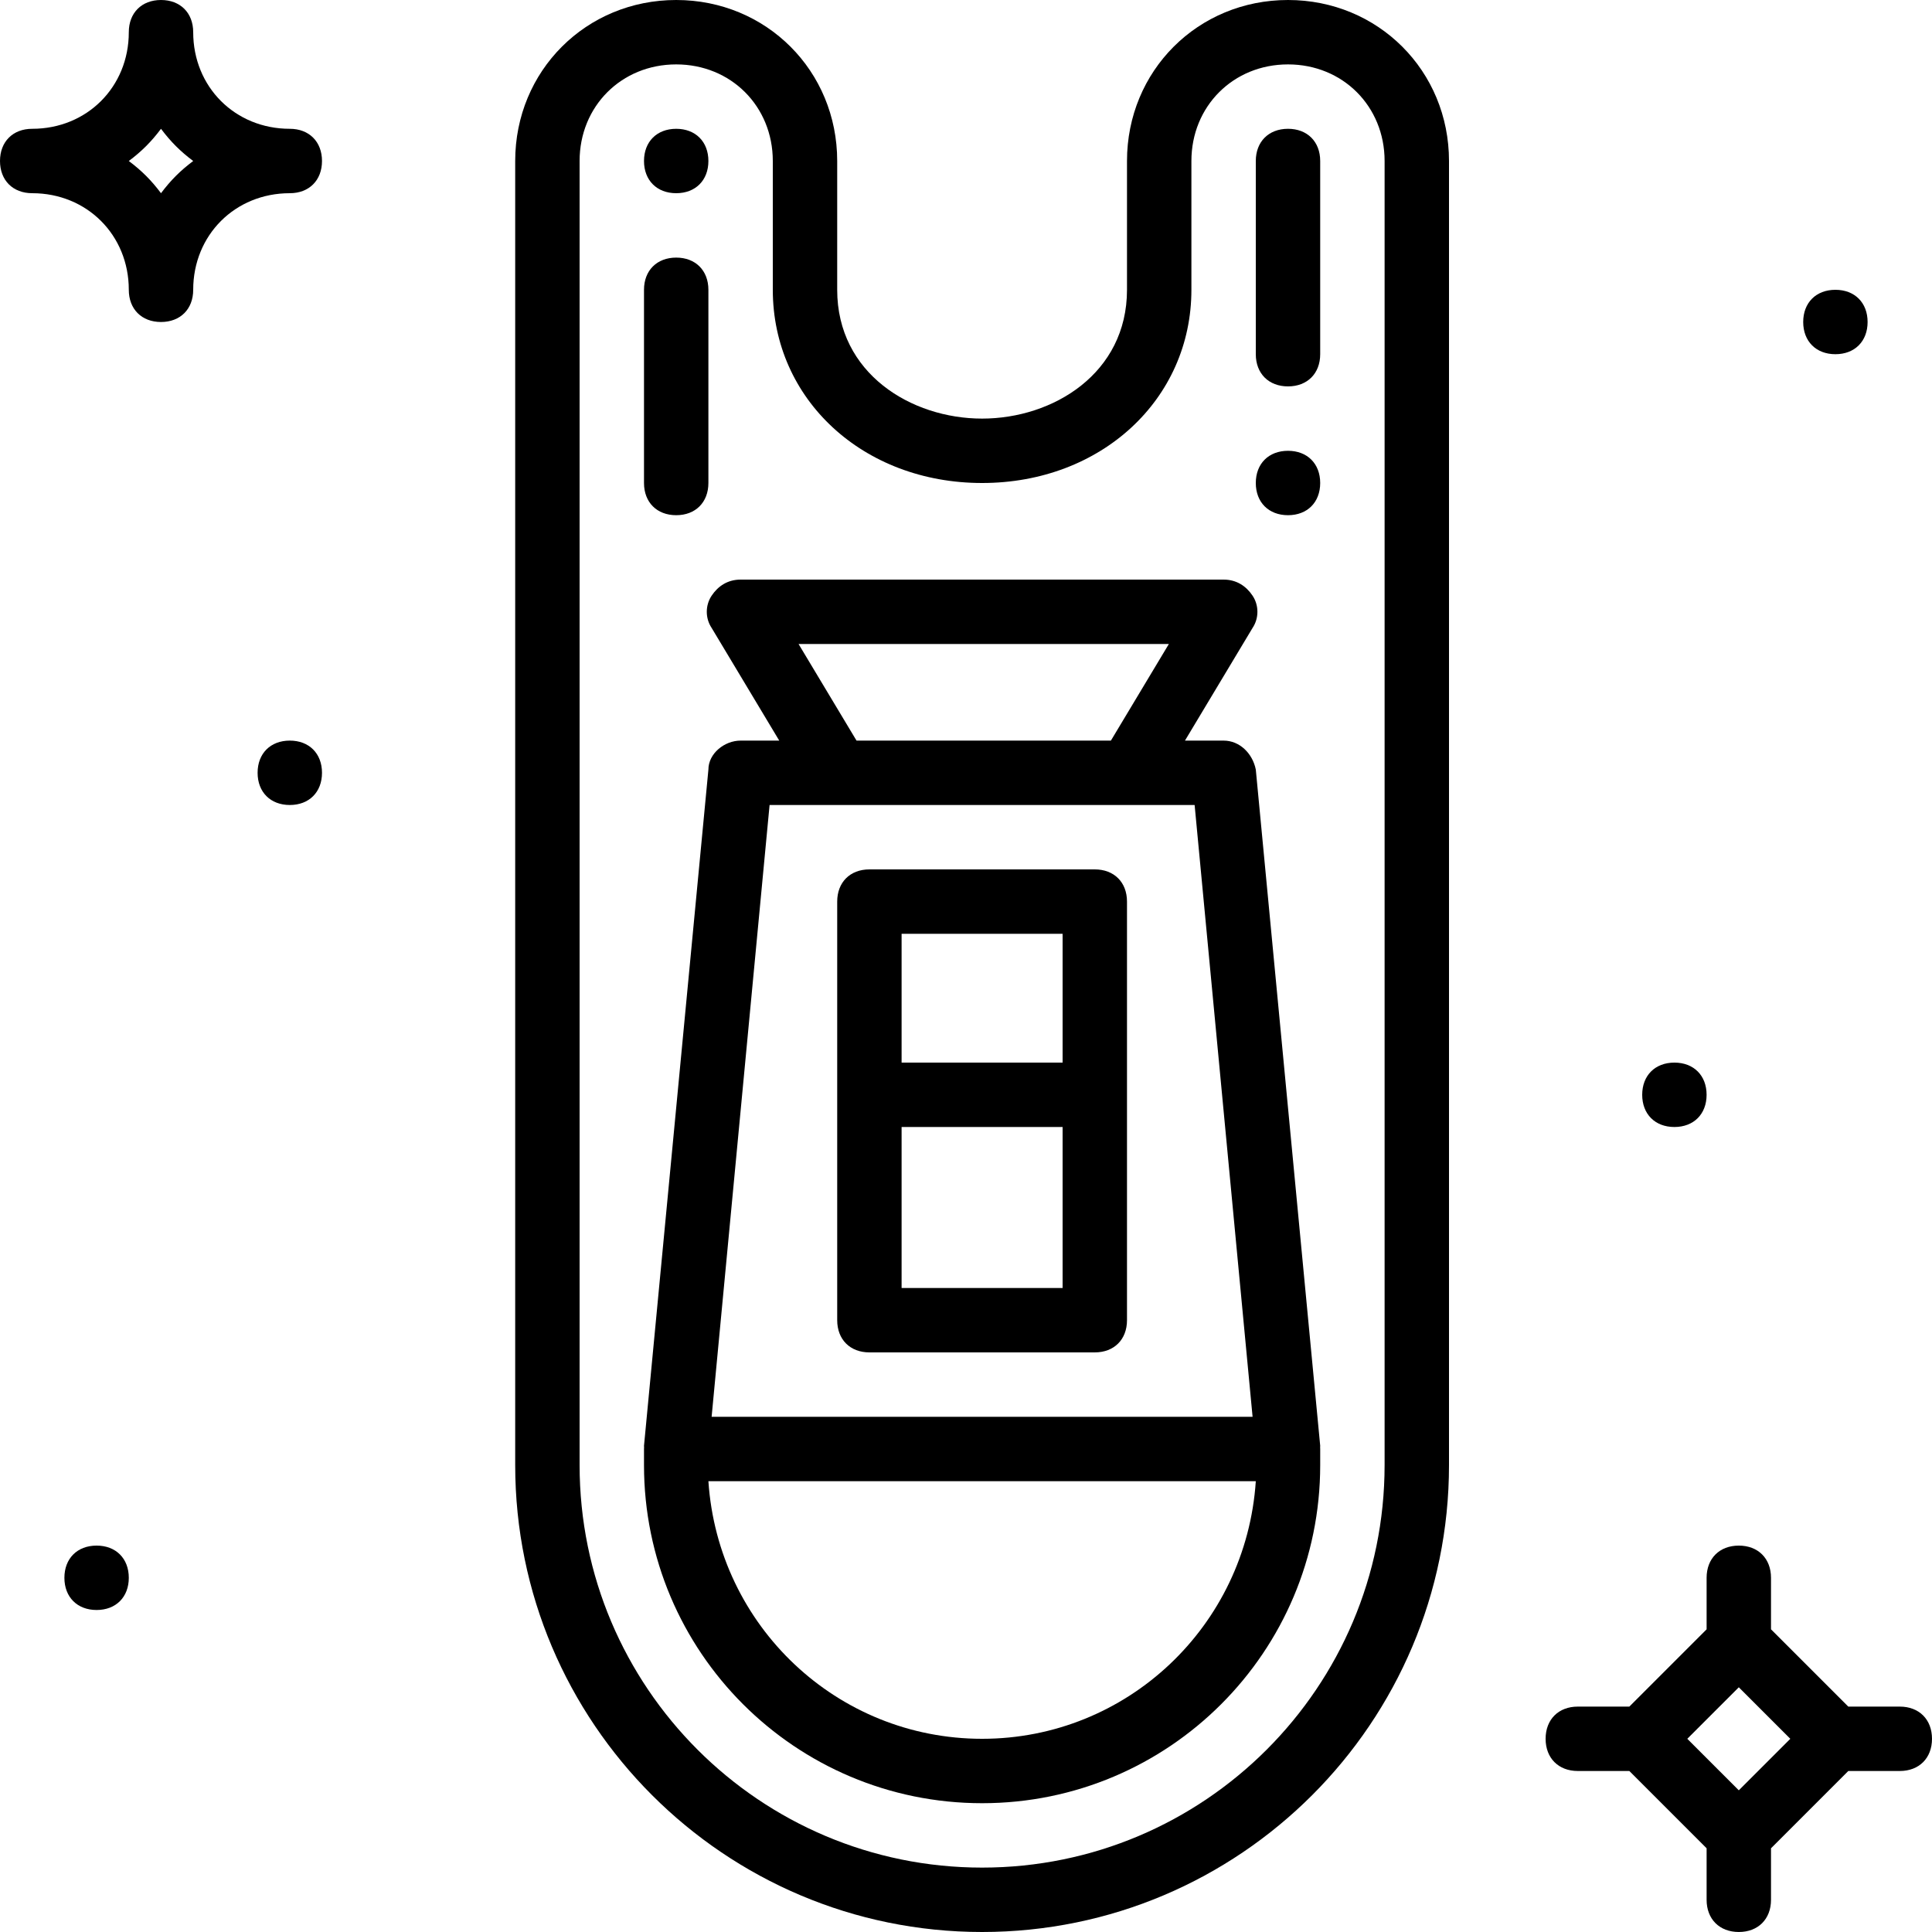
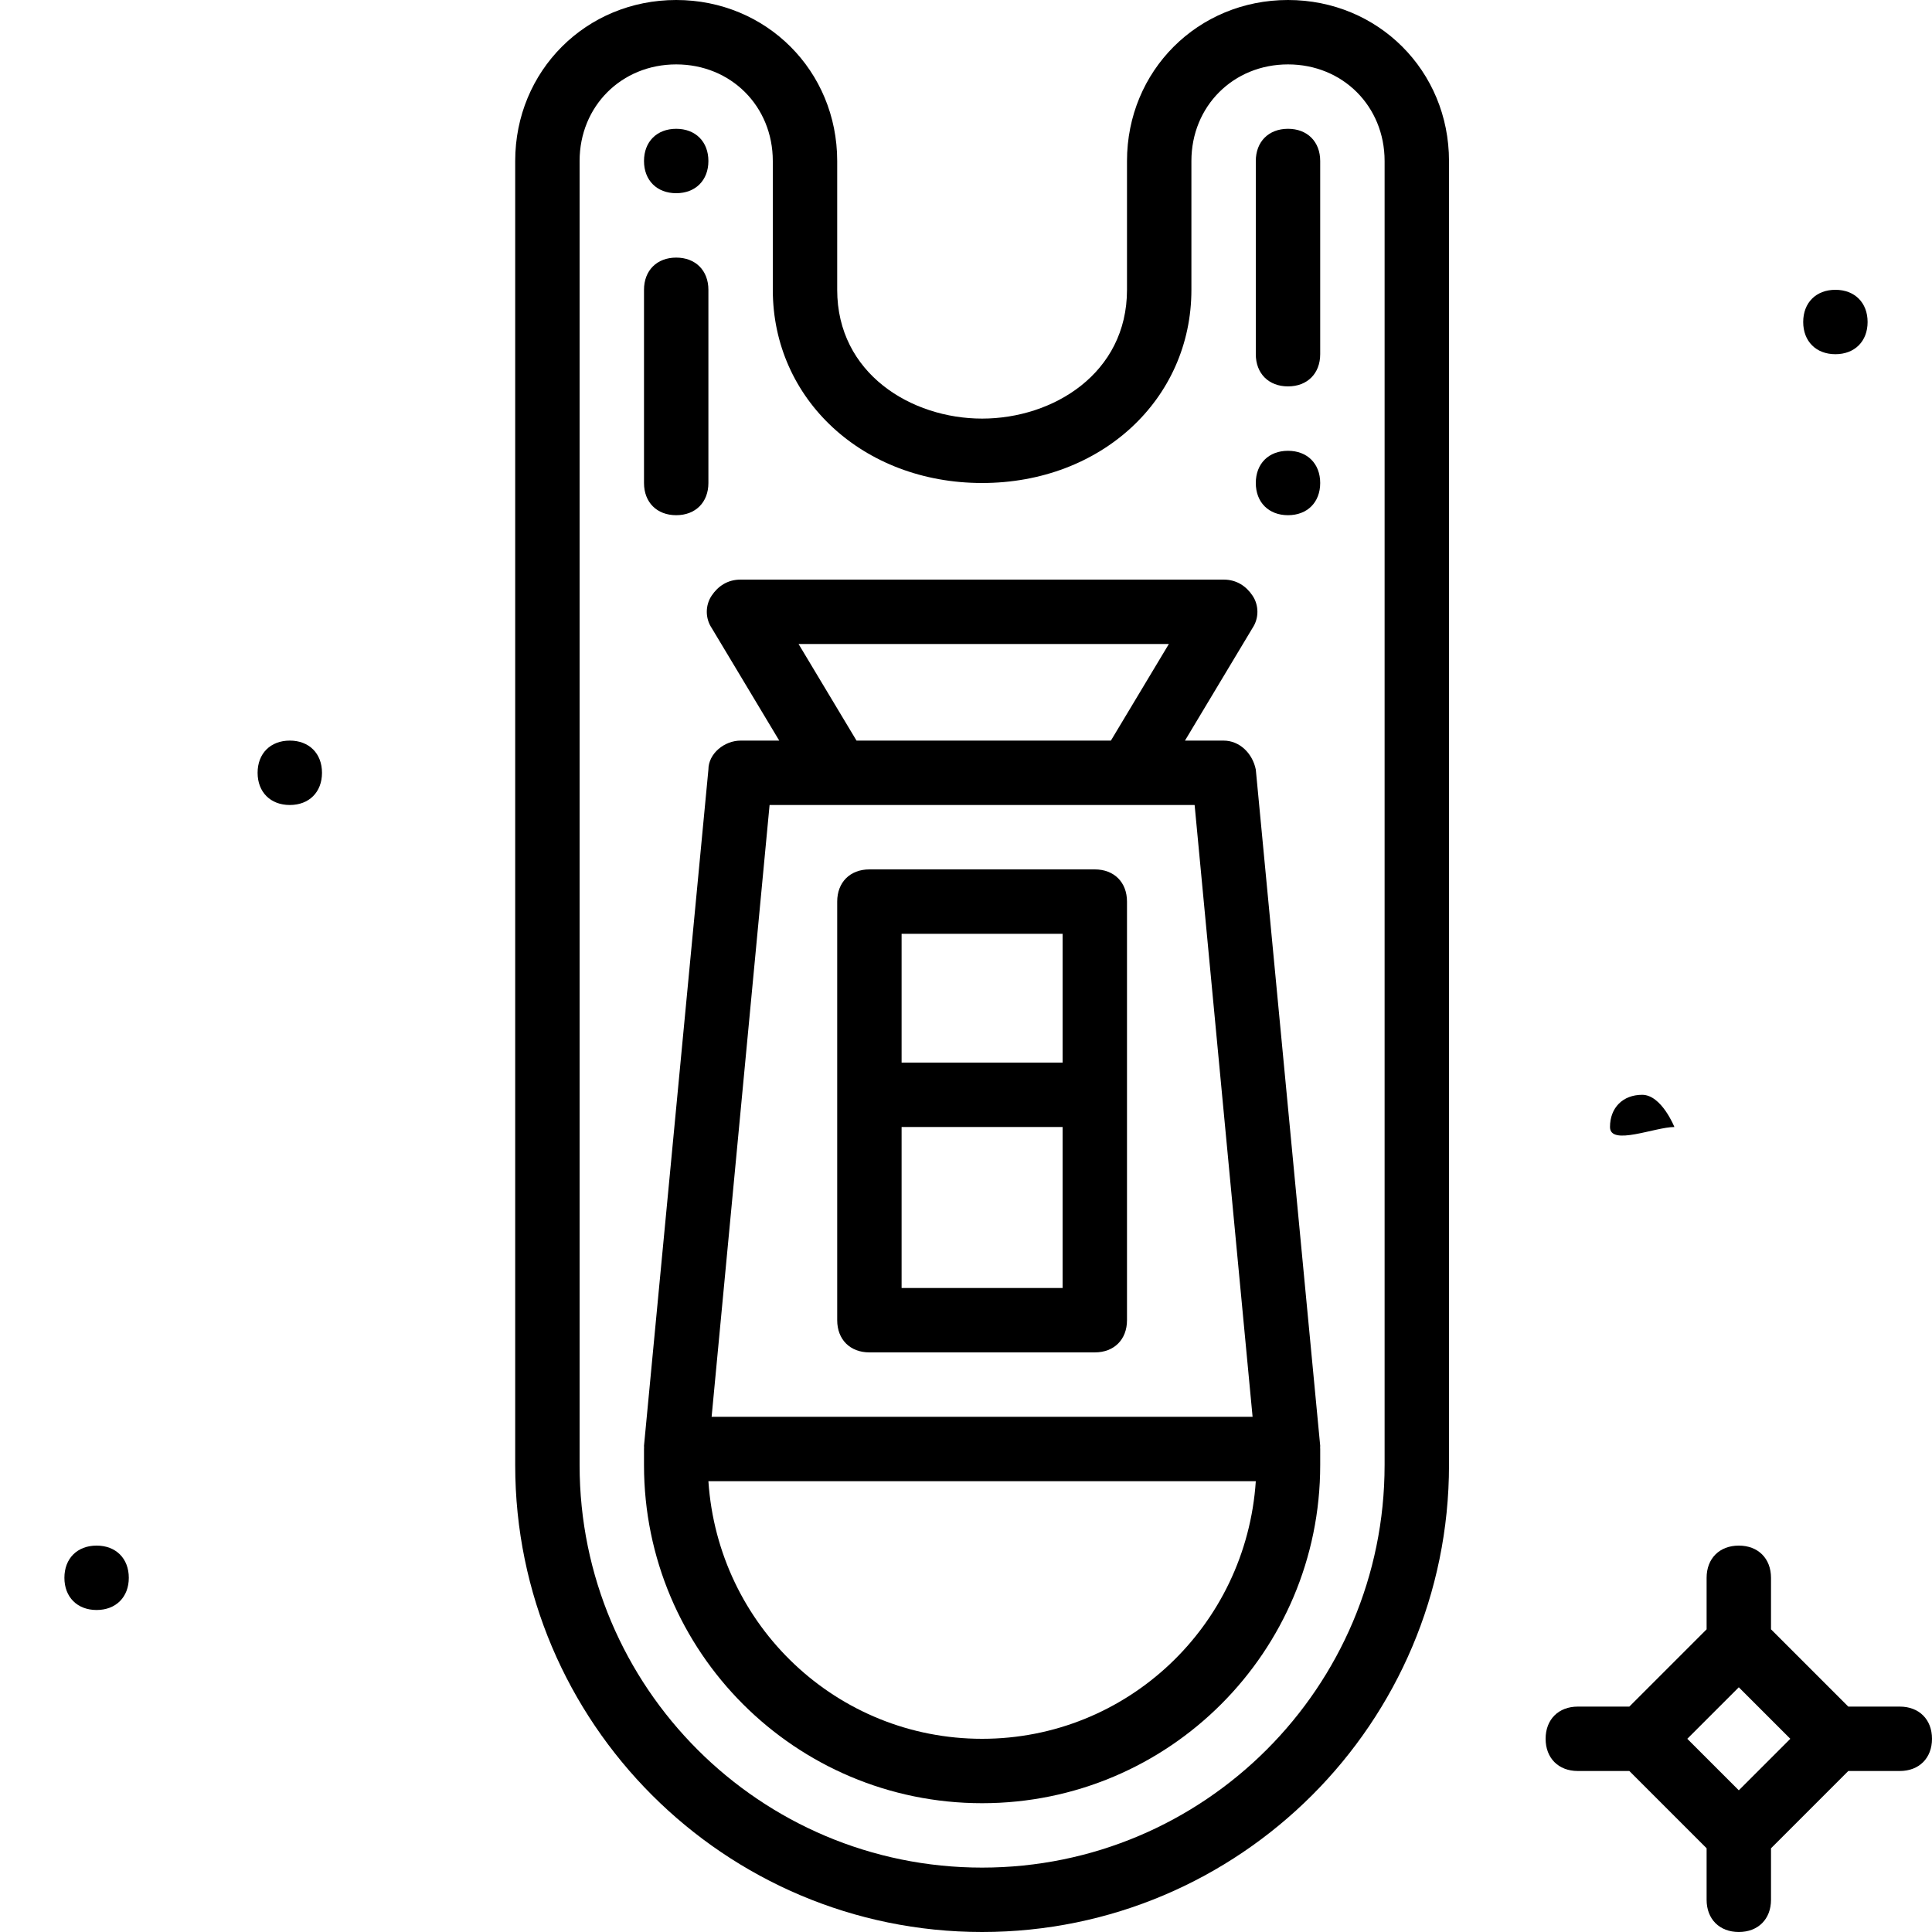
<svg xmlns="http://www.w3.org/2000/svg" fill="#000000" height="800px" width="800px" version="1.1" id="Layer_1" viewBox="0 0 512 512" xml:space="preserve">
  <g transform="translate(1 1)">
    <g>
      <g>
        <path d="M331.8,202.947c-0.853-4.267-4.267-7.68-8.533-7.68h-10.24l17.92-29.867c1.707-2.56,1.707-5.973,0-8.533     s-4.267-4.267-7.68-4.267h-128c-3.413,0-5.973,1.707-7.68,4.267s-1.707,5.973,0,8.533l17.92,29.867h-10.24     c-4.267,0-8.533,3.413-8.533,7.68l-17.067,179.2c0,0.143,0.013,0.286,0.018,0.429c-0.005,0.142-0.018,0.28-0.018,0.424v4.267     c0,49.493,40.107,89.6,89.6,89.6c49.493,0,89.6-40.107,89.6-89.6V383c0-0.145-0.012-0.283-0.018-0.424     c0.005-0.143,0.018-0.286,0.018-0.429L331.8,202.947z M308.76,169.667l-15.36,25.6h-67.413l-15.36-25.6H308.76z M202.947,212.333     h17.92h76.8h17.92l15.36,162.133h-143.36L202.947,212.333z M259.267,459.8c-38.4,0-69.973-29.867-72.533-68.267H331.8     C329.24,429.933,297.667,459.8,259.267,459.8z" />
        <path d="M340.333-1c-23.893,0-42.667,18.773-42.667,42.667v15.36c0,0.853,0,1.707,0,2.56s0,2.56,0,3.413v12.8     c0,22.187-19.627,34.133-38.4,34.133c-18.773,0-38.4-11.947-38.4-34.133V63c0-0.853,0-2.56,0-3.413s0-1.707,0-2.56v-15.36     C220.867,17.773,202.093-1,178.2-1s-42.667,18.773-42.667,42.667v345.6C135.533,455.533,191,511,259.267,511     S383,455.533,383,387.267v-345.6C383,17.773,364.227-1,340.333-1z M365.933,387.267c0,58.88-47.787,106.667-106.667,106.667     S152.6,446.147,152.6,387.267v-345.6c0-14.507,11.093-25.6,25.6-25.6s25.6,11.093,25.6,25.6v17.067v0.853c0,1.707,0,2.56,0,3.413     v12.8c0,29.013,23.893,51.2,55.467,51.2c31.573,0,55.467-22.187,55.467-51.2V63c0-1.707,0-2.56,0-3.413c0,0,0,0,0-0.853V41.667     c0-14.507,11.093-25.6,25.6-25.6c14.507,0,25.6,11.093,25.6,25.6V387.267z" />
        <path d="M289.133,229.4H229.4c-5.12,0-8.533,3.413-8.533,8.533v110.933c0,5.12,3.413,8.533,8.533,8.533h59.733     c5.12,0,8.533-3.413,8.533-8.533V237.933C297.667,232.813,294.253,229.4,289.133,229.4z M280.6,246.467V280.6h-42.667v-34.133     H280.6z M237.933,340.333v-42.667H280.6v42.667H237.933z" />
        <path d="M340.333,118.467c-5.12,0-8.533,3.413-8.533,8.533s3.413,8.533,8.533,8.533c5.12,0,8.533-3.413,8.533-8.533     S345.453,118.467,340.333,118.467z" />
        <path d="M340.333,33.133c-5.12,0-8.533,3.413-8.533,8.533v51.2c0,5.12,3.413,8.533,8.533,8.533c5.12,0,8.533-3.413,8.533-8.533     v-51.2C348.867,36.547,345.453,33.133,340.333,33.133z" />
        <path d="M178.2,50.2c5.12,0,8.533-3.413,8.533-8.533s-3.413-8.533-8.533-8.533s-8.533,3.413-8.533,8.533S173.08,50.2,178.2,50.2z     " />
        <path d="M178.2,135.533c5.12,0,8.533-3.413,8.533-8.533V75.8c0-5.12-3.413-8.533-8.533-8.533s-8.533,3.413-8.533,8.533V127     C169.667,132.12,173.08,135.533,178.2,135.533z" />
-         <path d="M442.733,297.667c5.12,0,8.533-3.413,8.533-8.533s-3.413-8.533-8.533-8.533s-8.533,3.413-8.533,8.533     S437.613,297.667,442.733,297.667z" />
+         <path d="M442.733,297.667s-3.413-8.533-8.533-8.533s-8.533,3.413-8.533,8.533     S437.613,297.667,442.733,297.667z" />
        <path d="M485.4,92.867c5.12,0,8.533-3.413,8.533-8.533c0-5.12-3.413-8.533-8.533-8.533s-8.533,3.413-8.533,8.533     C476.867,89.453,480.28,92.867,485.4,92.867z" />
        <path d="M24.6,408.6c-5.12,0-8.533,3.413-8.533,8.533s3.413,8.533,8.533,8.533s8.533-3.413,8.533-8.533S29.72,408.6,24.6,408.6z" />
        <path d="M75.8,195.267c-5.12,0-8.533,3.413-8.533,8.533c0,5.12,3.413,8.533,8.533,8.533s8.533-3.413,8.533-8.533     C84.333,198.68,80.92,195.267,75.8,195.267z" />
-         <path d="M75.8,33.133c-14.507,0-25.6-11.093-25.6-25.6C50.2,2.413,46.787-1,41.667-1s-8.533,3.413-8.533,8.533     c0,14.507-11.093,25.6-25.6,25.6C2.413,33.133-1,36.547-1,41.667S2.413,50.2,7.533,50.2c14.507,0,25.6,11.093,25.6,25.6     c0,5.12,3.413,8.533,8.533,8.533S50.2,80.92,50.2,75.8c0-14.507,11.093-25.6,25.6-25.6c5.12,0,8.533-3.413,8.533-8.533     S80.92,33.133,75.8,33.133z M41.667,50.2c-2.56-3.413-5.12-5.973-8.533-8.533c3.413-2.56,5.973-5.12,8.533-8.533     c2.56,3.413,5.12,5.973,8.533,8.533C46.787,44.227,44.227,46.787,41.667,50.2z" />
        <path d="M502.467,451.267h-13.653l-20.48-20.48v-13.653c0-5.12-3.413-8.533-8.533-8.533c-5.12,0-8.533,3.413-8.533,8.533v13.653     l-20.48,20.48h-13.653c-5.12,0-8.533,3.413-8.533,8.533c0,5.12,3.413,8.533,8.533,8.533h13.653l20.48,20.48v13.653     c0,5.12,3.413,8.533,8.533,8.533c5.12,0,8.533-3.413,8.533-8.533v-13.653l20.48-20.48h13.653c5.12,0,8.533-3.413,8.533-8.533     C511,454.68,507.587,451.267,502.467,451.267z M459.8,473.453L446.147,459.8l13.653-13.653l13.653,13.653L459.8,473.453z" />
      </g>
    </g>
  </g>
</svg>